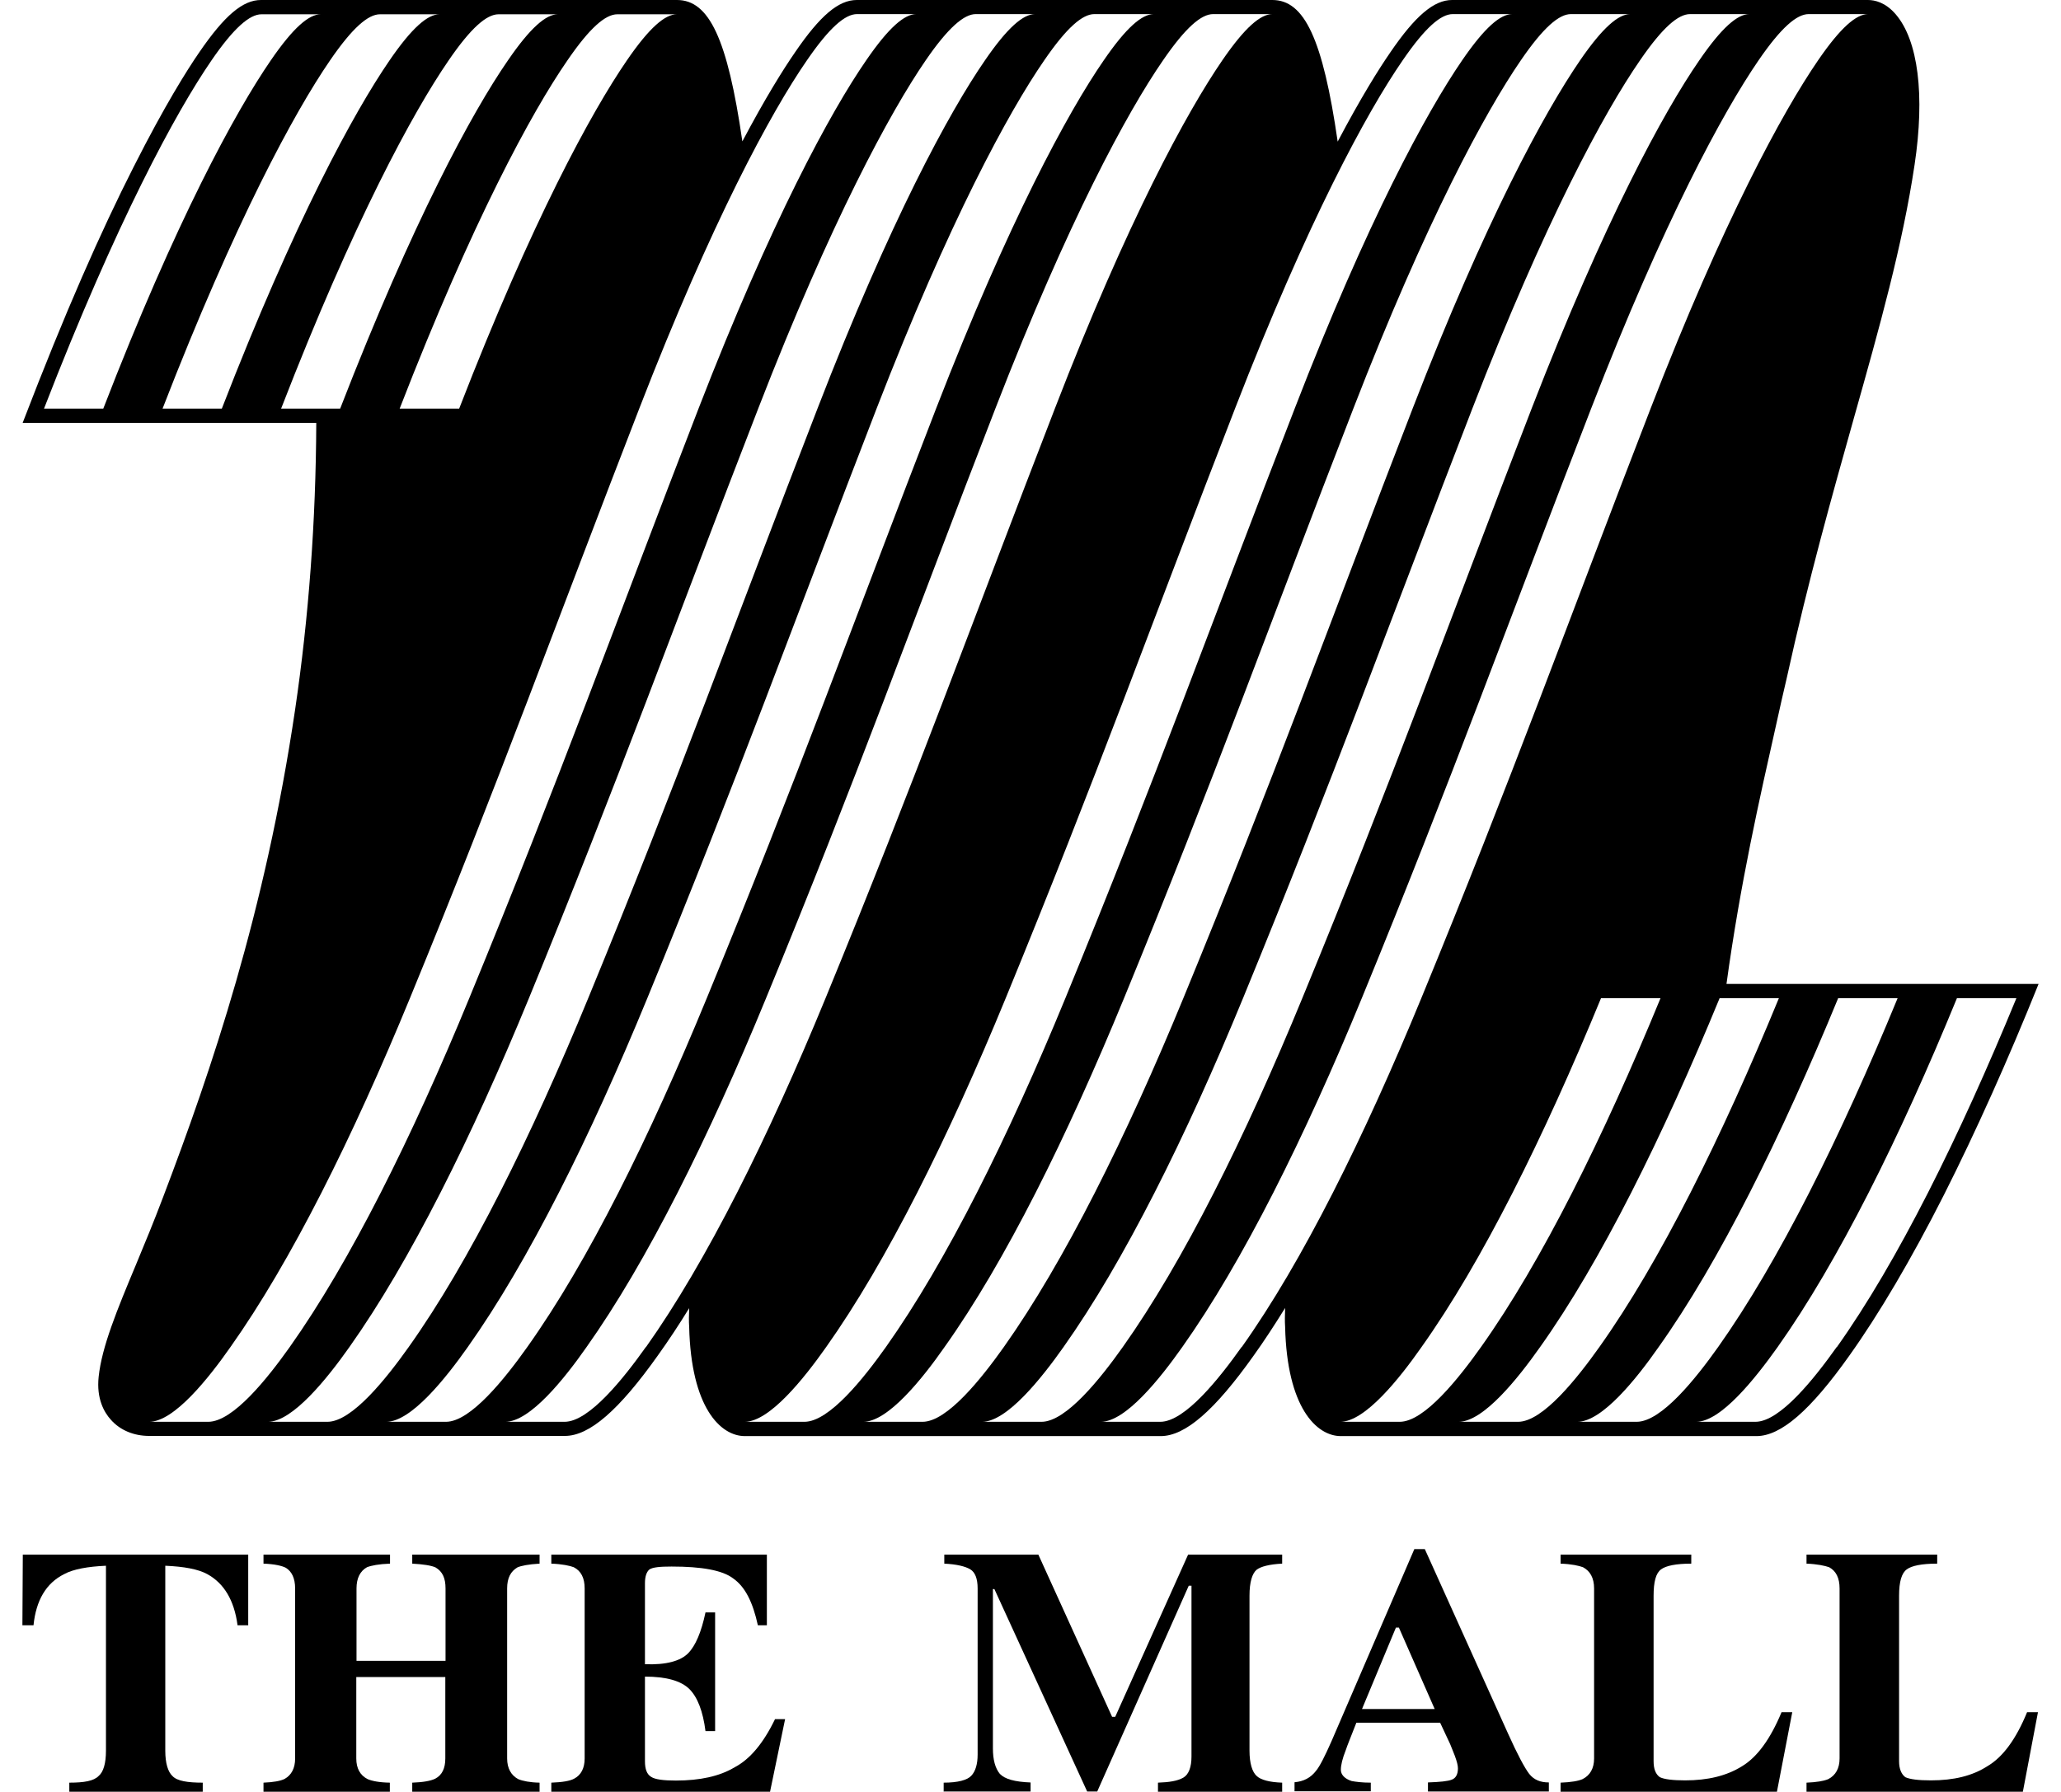
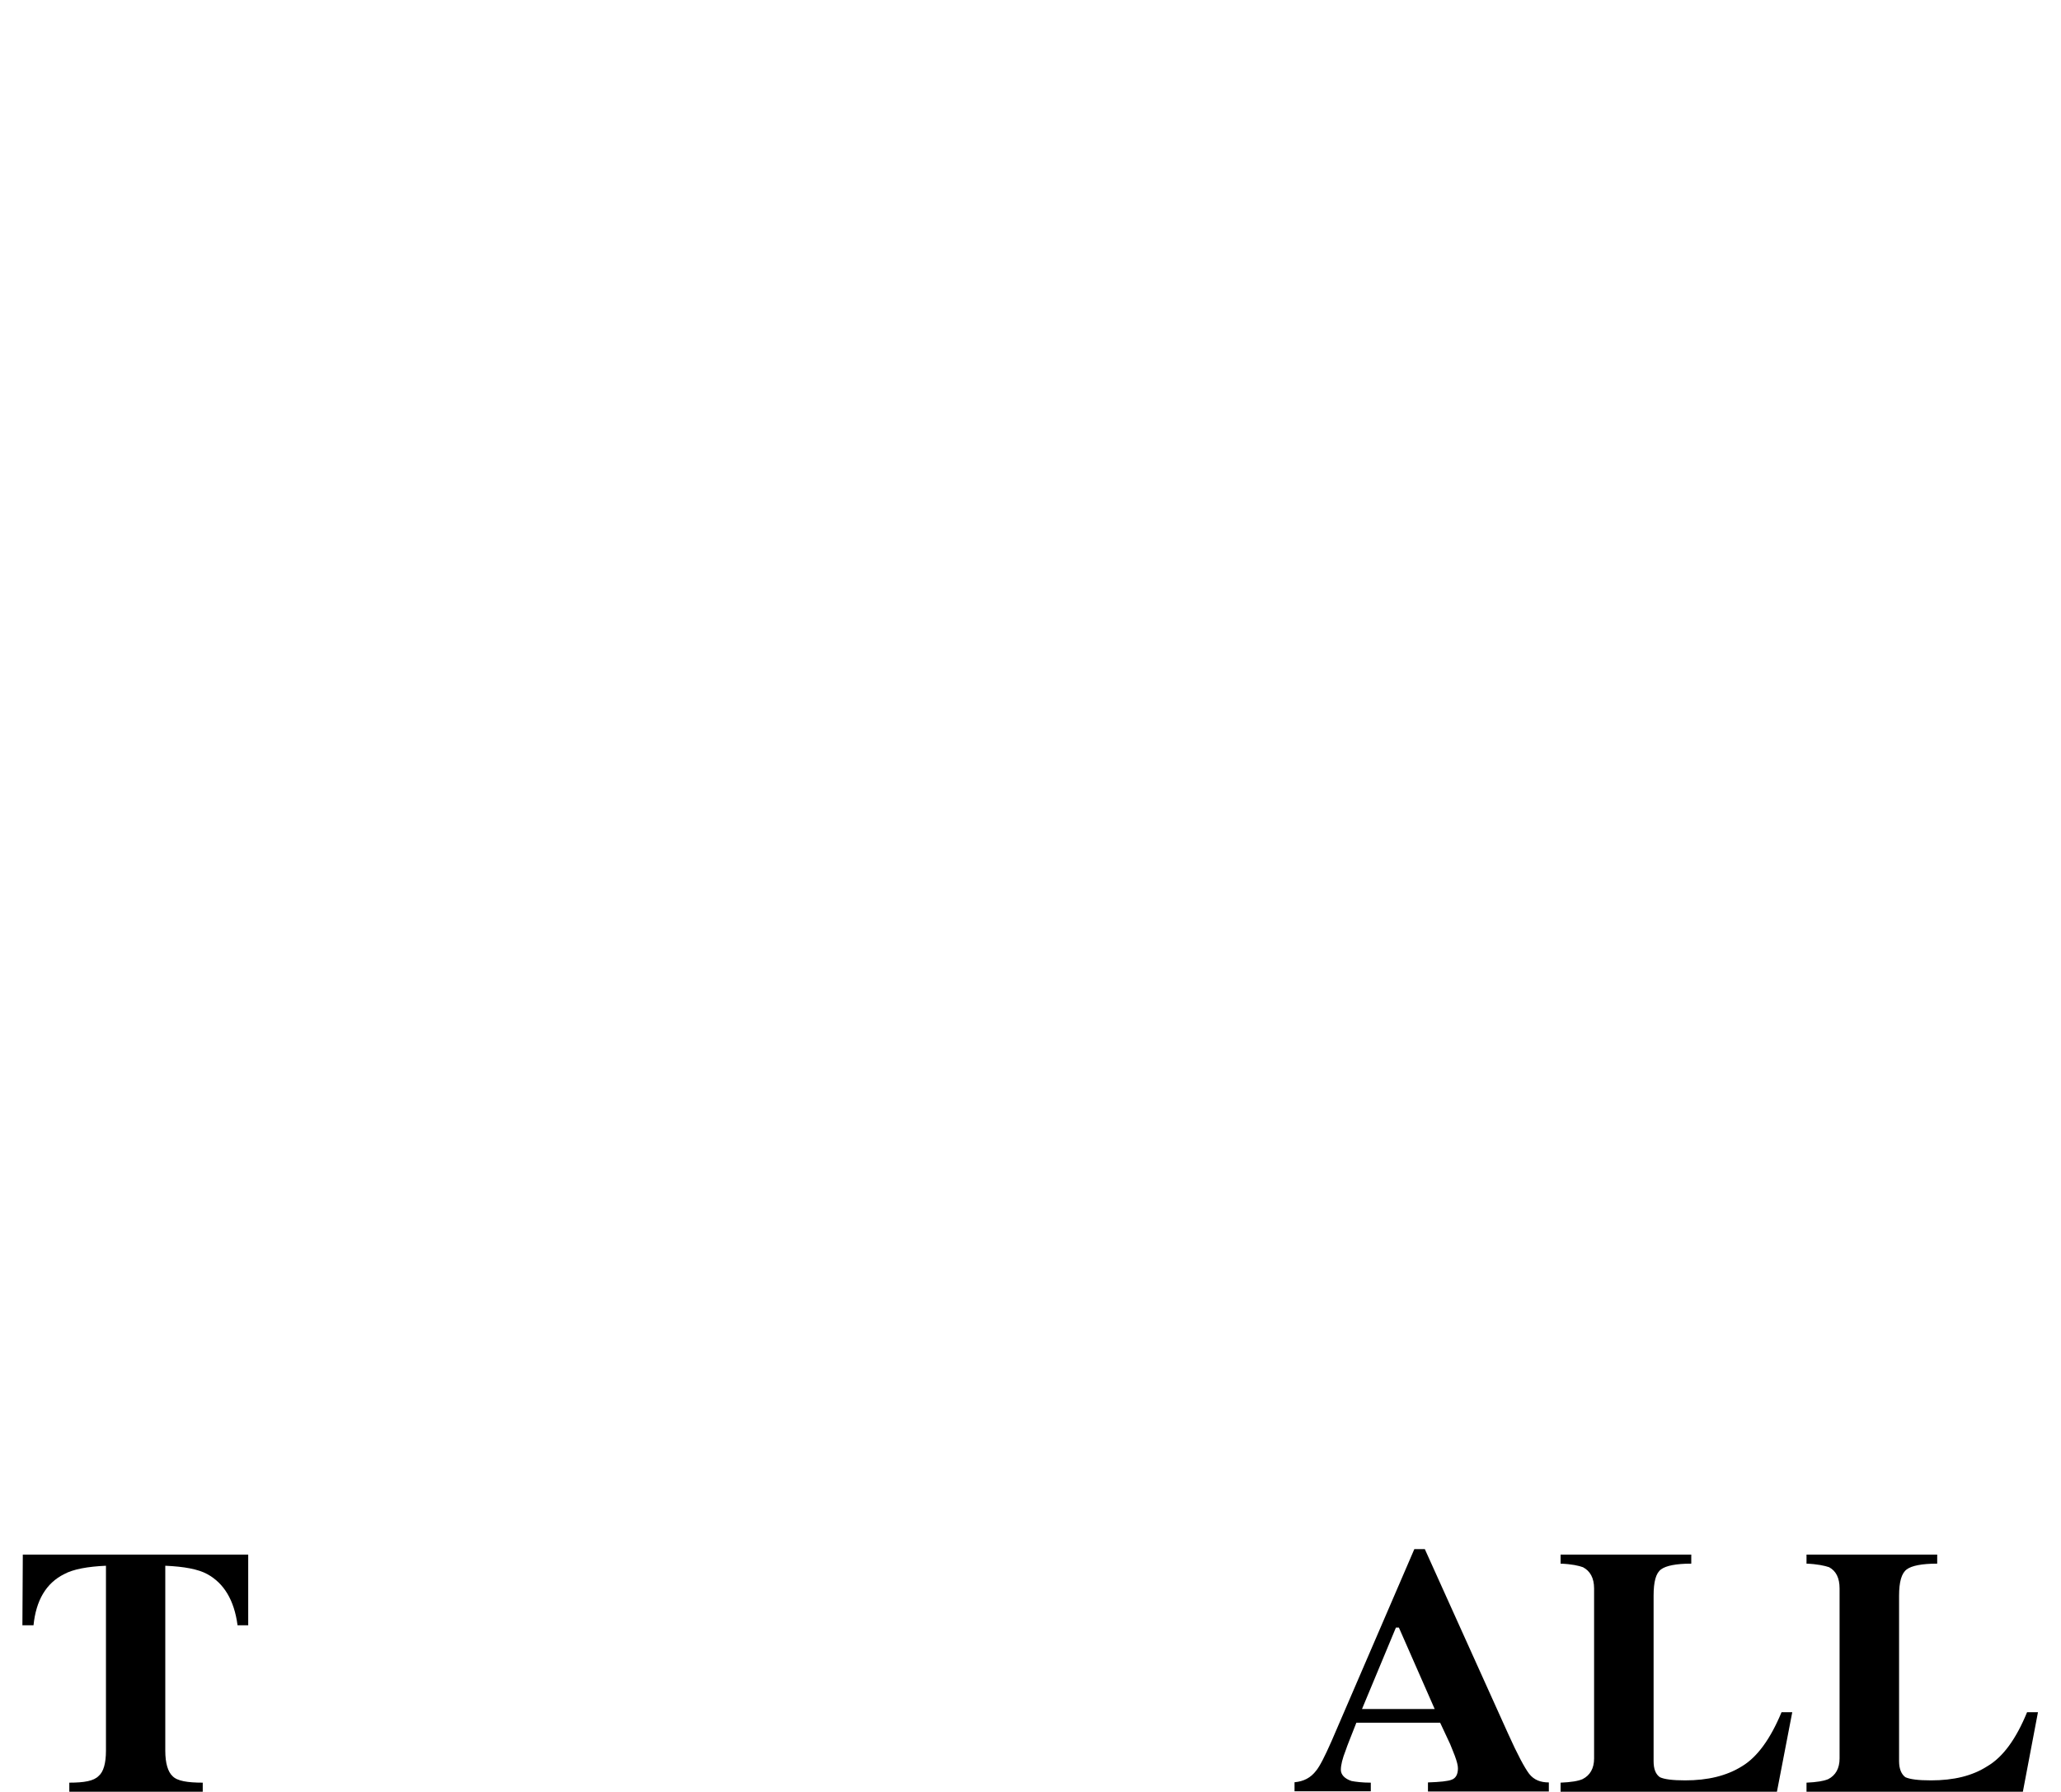
<svg xmlns="http://www.w3.org/2000/svg" width="46" height="40" viewBox="0 0 46 40" fill="none">
  <path d="M0.5 36.28L0.509 34.702H5.54V36.28H5.302C5.227 35.712 4.993 35.34 4.628 35.139C4.423 35.026 4.105 34.969 3.689 34.951V39.079C3.689 39.361 3.749 39.554 3.852 39.648C3.955 39.756 4.184 39.793 4.525 39.793V39.995H1.547V39.793C1.879 39.793 2.094 39.756 2.202 39.643C2.309 39.554 2.365 39.361 2.365 39.079V34.951C1.963 34.969 1.636 35.026 1.43 35.139C1.028 35.34 0.804 35.726 0.748 36.28H0.5Z" fill="black" />
-   <path d="M5.881 39.995V39.793C6.101 39.784 6.26 39.756 6.354 39.709C6.503 39.624 6.587 39.474 6.587 39.253V35.458C6.587 35.223 6.508 35.078 6.382 34.998C6.293 34.951 6.124 34.913 5.881 34.904V34.702H8.705V34.904C8.457 34.913 8.289 34.946 8.191 34.984C8.041 35.068 7.957 35.223 7.957 35.458V37.074H9.944V35.458C9.944 35.223 9.874 35.078 9.72 34.988C9.626 34.946 9.453 34.918 9.201 34.904V34.702H12.043V34.904C11.8 34.918 11.632 34.951 11.548 34.988C11.398 35.078 11.319 35.223 11.319 35.458V39.253C11.319 39.474 11.408 39.629 11.566 39.714C11.665 39.756 11.828 39.789 12.043 39.793V39.995H9.201V39.793C9.439 39.784 9.608 39.756 9.715 39.704C9.869 39.624 9.939 39.469 9.939 39.253V37.435H7.952V39.253C7.952 39.474 8.037 39.629 8.205 39.714C8.303 39.756 8.462 39.789 8.701 39.793V39.995H5.877H5.881Z" fill="black" />
-   <path d="M17.186 39.995H12.305V39.793C12.548 39.784 12.721 39.756 12.815 39.704C12.969 39.624 13.049 39.469 13.049 39.253V35.458C13.049 35.223 12.969 35.068 12.806 34.984C12.721 34.951 12.548 34.913 12.305 34.904V34.702H17.116V36.28H16.915C16.803 35.768 16.634 35.425 16.368 35.237C16.125 35.049 15.657 34.969 14.989 34.969C14.732 34.969 14.568 34.984 14.493 35.035C14.428 35.092 14.395 35.195 14.395 35.34V37.149C14.872 37.168 15.194 37.074 15.358 36.905C15.522 36.74 15.653 36.435 15.746 35.993H15.961V38.643H15.746C15.69 38.201 15.569 37.886 15.386 37.703C15.199 37.52 14.872 37.426 14.395 37.426V39.319C14.395 39.488 14.437 39.605 14.531 39.662C14.62 39.723 14.811 39.746 15.087 39.746C15.62 39.746 16.059 39.652 16.396 39.45C16.737 39.272 17.037 38.915 17.298 38.375H17.523L17.186 40V39.995Z" fill="black" />
-   <path d="M21.062 39.995V39.793C21.375 39.793 21.59 39.737 21.679 39.638C21.773 39.54 21.82 39.375 21.82 39.169V35.458C21.82 35.237 21.763 35.096 21.656 35.031C21.544 34.965 21.357 34.918 21.076 34.904V34.702H23.175L24.821 38.323H24.891L26.518 34.702H28.617V34.904C28.332 34.918 28.14 34.969 28.047 35.04C27.949 35.124 27.888 35.312 27.888 35.618V39.079C27.888 39.361 27.949 39.554 28.047 39.643C28.14 39.732 28.337 39.784 28.617 39.793V39.995H25.845V39.793C26.097 39.784 26.28 39.756 26.411 39.681C26.532 39.61 26.593 39.446 26.593 39.211V35.397H26.532L24.489 39.991H24.265L22.194 35.472H22.161V39.028C22.161 39.281 22.212 39.469 22.315 39.596C22.427 39.714 22.647 39.775 23.002 39.789V39.991H21.057L21.062 39.995Z" fill="black" />
  <path d="M31.151 36.331H31.222L32.021 38.149H30.399L31.156 36.331H31.151ZM30.595 39.995V39.793C30.403 39.793 30.258 39.774 30.165 39.756C30.006 39.704 29.927 39.61 29.927 39.507C29.927 39.403 29.959 39.262 30.039 39.06C30.067 38.971 30.151 38.769 30.273 38.455H32.143L32.367 38.934C32.404 39.032 32.447 39.126 32.47 39.192C32.517 39.319 32.54 39.408 32.54 39.474C32.54 39.605 32.493 39.695 32.4 39.727C32.32 39.76 32.138 39.779 31.871 39.788V39.99H34.569V39.788C34.382 39.788 34.237 39.732 34.13 39.596C34.027 39.46 33.868 39.164 33.657 38.694L31.801 34.58H31.567L29.716 38.873C29.567 39.211 29.454 39.431 29.375 39.526C29.253 39.685 29.099 39.765 28.893 39.784V39.986H30.595V39.995Z" fill="black" />
  <path d="M34.831 39.995V39.793C35.065 39.784 35.228 39.756 35.322 39.714C35.49 39.629 35.579 39.474 35.579 39.253V35.458C35.579 35.223 35.49 35.068 35.331 34.984C35.242 34.951 35.079 34.913 34.831 34.904V34.702H37.748V34.904C37.407 34.904 37.183 34.951 37.075 35.031C36.958 35.115 36.907 35.308 36.907 35.622V39.314C36.907 39.488 36.953 39.605 37.047 39.671C37.145 39.718 37.332 39.742 37.613 39.742C38.113 39.742 38.534 39.643 38.88 39.427C39.216 39.225 39.511 38.826 39.763 38.22H40.002L39.66 39.995H34.831Z" fill="black" />
  <path d="M40.32 39.995V39.793C40.544 39.784 40.708 39.756 40.806 39.714C40.97 39.629 41.058 39.474 41.058 39.253V35.458C41.058 35.223 40.979 35.068 40.825 34.984C40.731 34.951 40.558 34.913 40.32 34.904V34.702H43.237V34.904C42.891 34.904 42.667 34.951 42.559 35.031C42.442 35.115 42.386 35.308 42.386 35.622V39.314C42.386 39.488 42.438 39.605 42.526 39.671C42.629 39.718 42.812 39.742 43.097 39.742C43.606 39.742 44.018 39.643 44.355 39.427C44.7 39.225 44.995 38.826 45.243 38.22H45.486L45.149 39.995H40.315H40.32Z" fill="black" />
-   <path d="M38.534 21.963C38.842 19.718 39.273 17.821 39.651 16.139C39.726 15.796 39.801 15.467 39.876 15.148C40.362 12.936 40.9 11.033 41.372 9.352C41.956 7.28 42.461 5.486 42.732 3.678C42.966 2.123 42.812 0.902 42.311 0.319C42.082 0.052 41.844 0 41.69 0H32.409C32.007 0 31.591 0.348 31.03 1.17C30.768 1.55 30.371 2.184 29.856 3.161C29.524 0.869 29.113 0 28.398 0H19.122C18.715 0 18.304 0.348 17.743 1.17C17.481 1.55 17.083 2.184 16.569 3.156C16.237 0.864 15.826 0 15.11 0H5.825C5.423 0 5.016 0.338 4.446 1.17C4.175 1.564 3.679 2.349 2.983 3.725C2.253 5.162 1.449 6.98 0.505 9.441H7.059C7.05 11.63 6.891 13.781 6.587 15.838C5.919 20.357 4.722 23.88 3.637 26.731C3.436 27.262 3.235 27.75 3.039 28.22C2.609 29.248 2.272 30.066 2.202 30.733C2.15 31.221 2.323 31.527 2.478 31.696C2.683 31.926 2.987 32.053 3.329 32.053H12.609C13.156 32.053 13.815 31.48 14.685 30.254C14.914 29.934 15.148 29.582 15.382 29.201C15.377 29.347 15.372 29.488 15.382 29.62C15.424 31.414 16.078 32.057 16.625 32.057H25.906C26.453 32.057 27.112 31.484 27.982 30.258C28.211 29.939 28.444 29.582 28.683 29.197C28.678 29.347 28.674 29.488 28.683 29.62C28.725 31.414 29.38 32.057 29.927 32.057H39.202C39.749 32.057 40.409 31.484 41.278 30.258C41.928 29.347 42.662 28.107 43.391 26.665C44.102 25.256 44.822 23.65 45.5 21.963H38.534ZM13.778 0.319H15.106C14.844 0.319 14.493 0.615 13.988 1.353C13.198 2.504 11.87 4.937 10.248 9.122H8.92C10.543 4.937 11.866 2.504 12.661 1.353C13.165 0.615 13.516 0.319 13.778 0.319ZM0.982 9.122C2.604 4.937 3.927 2.504 4.717 1.353C5.222 0.615 5.577 0.319 5.835 0.319H7.158C6.896 0.319 6.545 0.615 6.04 1.353C5.25 2.504 3.922 4.937 2.305 9.122H0.982ZM3.628 9.122C5.25 4.937 6.573 2.504 7.363 1.353C7.868 0.615 8.219 0.319 8.481 0.319H9.809C9.547 0.319 9.196 0.615 8.691 1.353C7.901 2.504 6.573 4.937 4.951 9.122H3.628ZM6.274 9.122C7.896 4.937 9.219 2.504 10.01 1.353C10.514 0.615 10.865 0.319 11.127 0.319H12.45C12.188 0.319 11.838 0.615 11.333 1.353C10.538 2.504 9.215 4.937 7.592 9.122H6.269H6.274ZM4.656 31.738H3.329C3.885 31.738 4.656 30.766 5.143 30.07C6.494 28.163 7.873 25.387 9.149 22.283C11.174 17.356 12.408 13.913 14.269 9.117C15.891 4.932 17.214 2.499 18.009 1.348C18.514 0.611 18.865 0.315 19.127 0.315H20.45C20.188 0.315 19.837 0.611 19.332 1.348C18.537 2.499 17.214 4.932 15.592 9.117C13.736 13.913 12.502 17.356 10.473 22.283C9.196 25.387 7.817 28.163 6.466 30.07C5.975 30.761 5.203 31.738 4.647 31.738H4.656ZM5.979 31.738C6.531 31.738 7.307 30.766 7.798 30.07C9.149 28.163 10.529 25.387 11.805 22.283C13.829 17.356 15.064 13.913 16.924 9.117C18.547 4.932 19.87 2.499 20.66 1.348C21.165 0.611 21.52 0.315 21.777 0.315H23.101C22.839 0.315 22.488 0.611 21.983 1.348C21.188 2.499 19.865 4.932 18.247 9.117C16.387 13.913 15.157 17.356 13.128 22.283C11.852 25.387 10.477 28.163 9.121 30.07C8.63 30.761 7.859 31.738 7.307 31.738H5.979ZM8.621 31.738C9.177 31.738 9.949 30.766 10.44 30.07C11.791 28.163 13.17 25.387 14.447 22.283C16.471 17.356 17.71 13.913 19.566 9.117C21.188 4.932 22.511 2.499 23.306 1.348C23.811 0.611 24.162 0.315 24.424 0.315H25.751C25.49 0.315 25.139 0.611 24.634 1.348C23.839 2.499 22.516 4.932 20.894 9.117C19.038 13.913 17.803 17.356 15.774 22.283C14.498 25.387 13.123 28.163 11.768 30.07C11.277 30.761 10.505 31.738 9.954 31.738H8.621ZM14.414 30.07C13.923 30.761 13.151 31.738 12.6 31.738H11.277C11.833 31.738 12.604 30.766 13.091 30.07C14.442 28.163 15.821 25.387 17.097 22.283C19.127 17.356 20.356 13.913 22.217 9.117C23.839 4.932 25.162 2.499 25.957 1.348C26.462 0.611 26.813 0.315 27.075 0.315H28.398C28.136 0.315 27.785 0.611 27.28 1.348C26.49 2.499 25.162 4.932 23.545 9.117C21.689 13.913 20.45 17.356 18.425 22.283C17.149 25.387 15.77 28.163 14.418 30.07H14.414ZM16.62 31.738C17.177 31.738 17.948 30.766 18.439 30.07C19.79 28.163 21.17 25.387 22.446 22.283C24.47 17.356 25.705 13.913 27.566 9.117C29.188 4.932 30.511 2.499 31.306 1.348C31.811 0.611 32.161 0.315 32.423 0.315H33.751C33.489 0.315 33.138 0.611 32.633 1.348C31.843 2.499 30.516 4.932 28.898 9.117C27.037 13.913 25.803 17.356 23.778 22.283C22.502 25.387 21.123 28.163 19.772 30.07C19.281 30.761 18.509 31.738 17.953 31.738H16.62ZM20.595 31.738H19.267C19.823 31.738 20.595 30.766 21.081 30.07C22.437 28.163 23.811 25.387 25.087 22.283C27.112 17.356 28.346 13.913 30.207 9.117C31.829 4.932 33.153 2.499 33.943 1.348C34.447 0.611 34.798 0.315 35.06 0.315H36.383C36.126 0.315 35.771 0.611 35.266 1.348C34.476 2.499 33.148 4.932 31.53 9.117C29.674 13.913 28.44 17.356 26.411 22.283C25.134 25.387 23.755 28.163 22.404 30.07C21.913 30.761 21.142 31.738 20.59 31.738H20.595ZM23.245 31.738H21.918C22.474 31.738 23.245 30.766 23.736 30.07C25.087 28.163 26.467 25.387 27.743 22.283C29.767 17.356 31.006 13.913 32.863 9.117C34.485 4.932 35.808 2.499 36.603 1.348C37.108 0.611 37.458 0.315 37.72 0.315H39.043C38.782 0.315 38.431 0.611 37.926 1.348C37.131 2.499 35.808 4.932 34.186 9.117C32.33 13.913 31.095 17.356 29.066 22.283C27.79 25.387 26.411 28.163 25.059 30.07C24.569 30.761 23.797 31.738 23.245 31.738ZM27.71 30.07C27.22 30.761 26.448 31.738 25.896 31.738H24.569C25.125 31.738 25.896 30.766 26.387 30.07C27.738 28.163 29.118 25.387 30.394 22.283C32.418 17.356 33.653 13.913 35.514 9.117C37.136 4.932 38.459 2.499 39.249 1.348C39.754 0.611 40.105 0.315 40.367 0.315H41.694C41.432 0.315 41.082 0.611 40.577 1.348C39.787 2.499 38.459 4.932 36.841 9.117C34.985 13.913 33.751 17.356 31.722 22.283C30.445 25.387 29.071 28.163 27.715 30.07H27.71ZM29.913 31.738C30.469 31.738 31.24 30.766 31.727 30.07C33.082 28.163 34.457 25.387 35.733 22.283H37.061C35.785 25.387 34.41 28.163 33.054 30.07C32.563 30.761 31.792 31.738 31.24 31.738H29.913ZM33.882 31.738H32.554C33.11 31.738 33.882 30.766 34.373 30.07C35.729 28.163 37.103 25.387 38.38 22.283H39.703C38.426 25.387 37.052 28.163 35.696 30.07C35.205 30.761 34.434 31.738 33.882 31.738ZM36.528 31.738H35.205C35.761 31.738 36.533 30.766 37.019 30.07C38.375 28.163 39.749 25.387 41.026 22.283H42.353C41.077 25.387 39.698 28.163 38.347 30.07C37.856 30.761 37.084 31.738 36.528 31.738ZM40.993 30.07C40.502 30.761 39.731 31.738 39.179 31.738H37.856C38.412 31.738 39.179 30.766 39.675 30.07C41.026 28.163 42.405 25.387 43.677 22.283H45.004C43.728 25.387 42.353 28.163 40.998 30.07H40.993Z" fill="black" />
</svg>